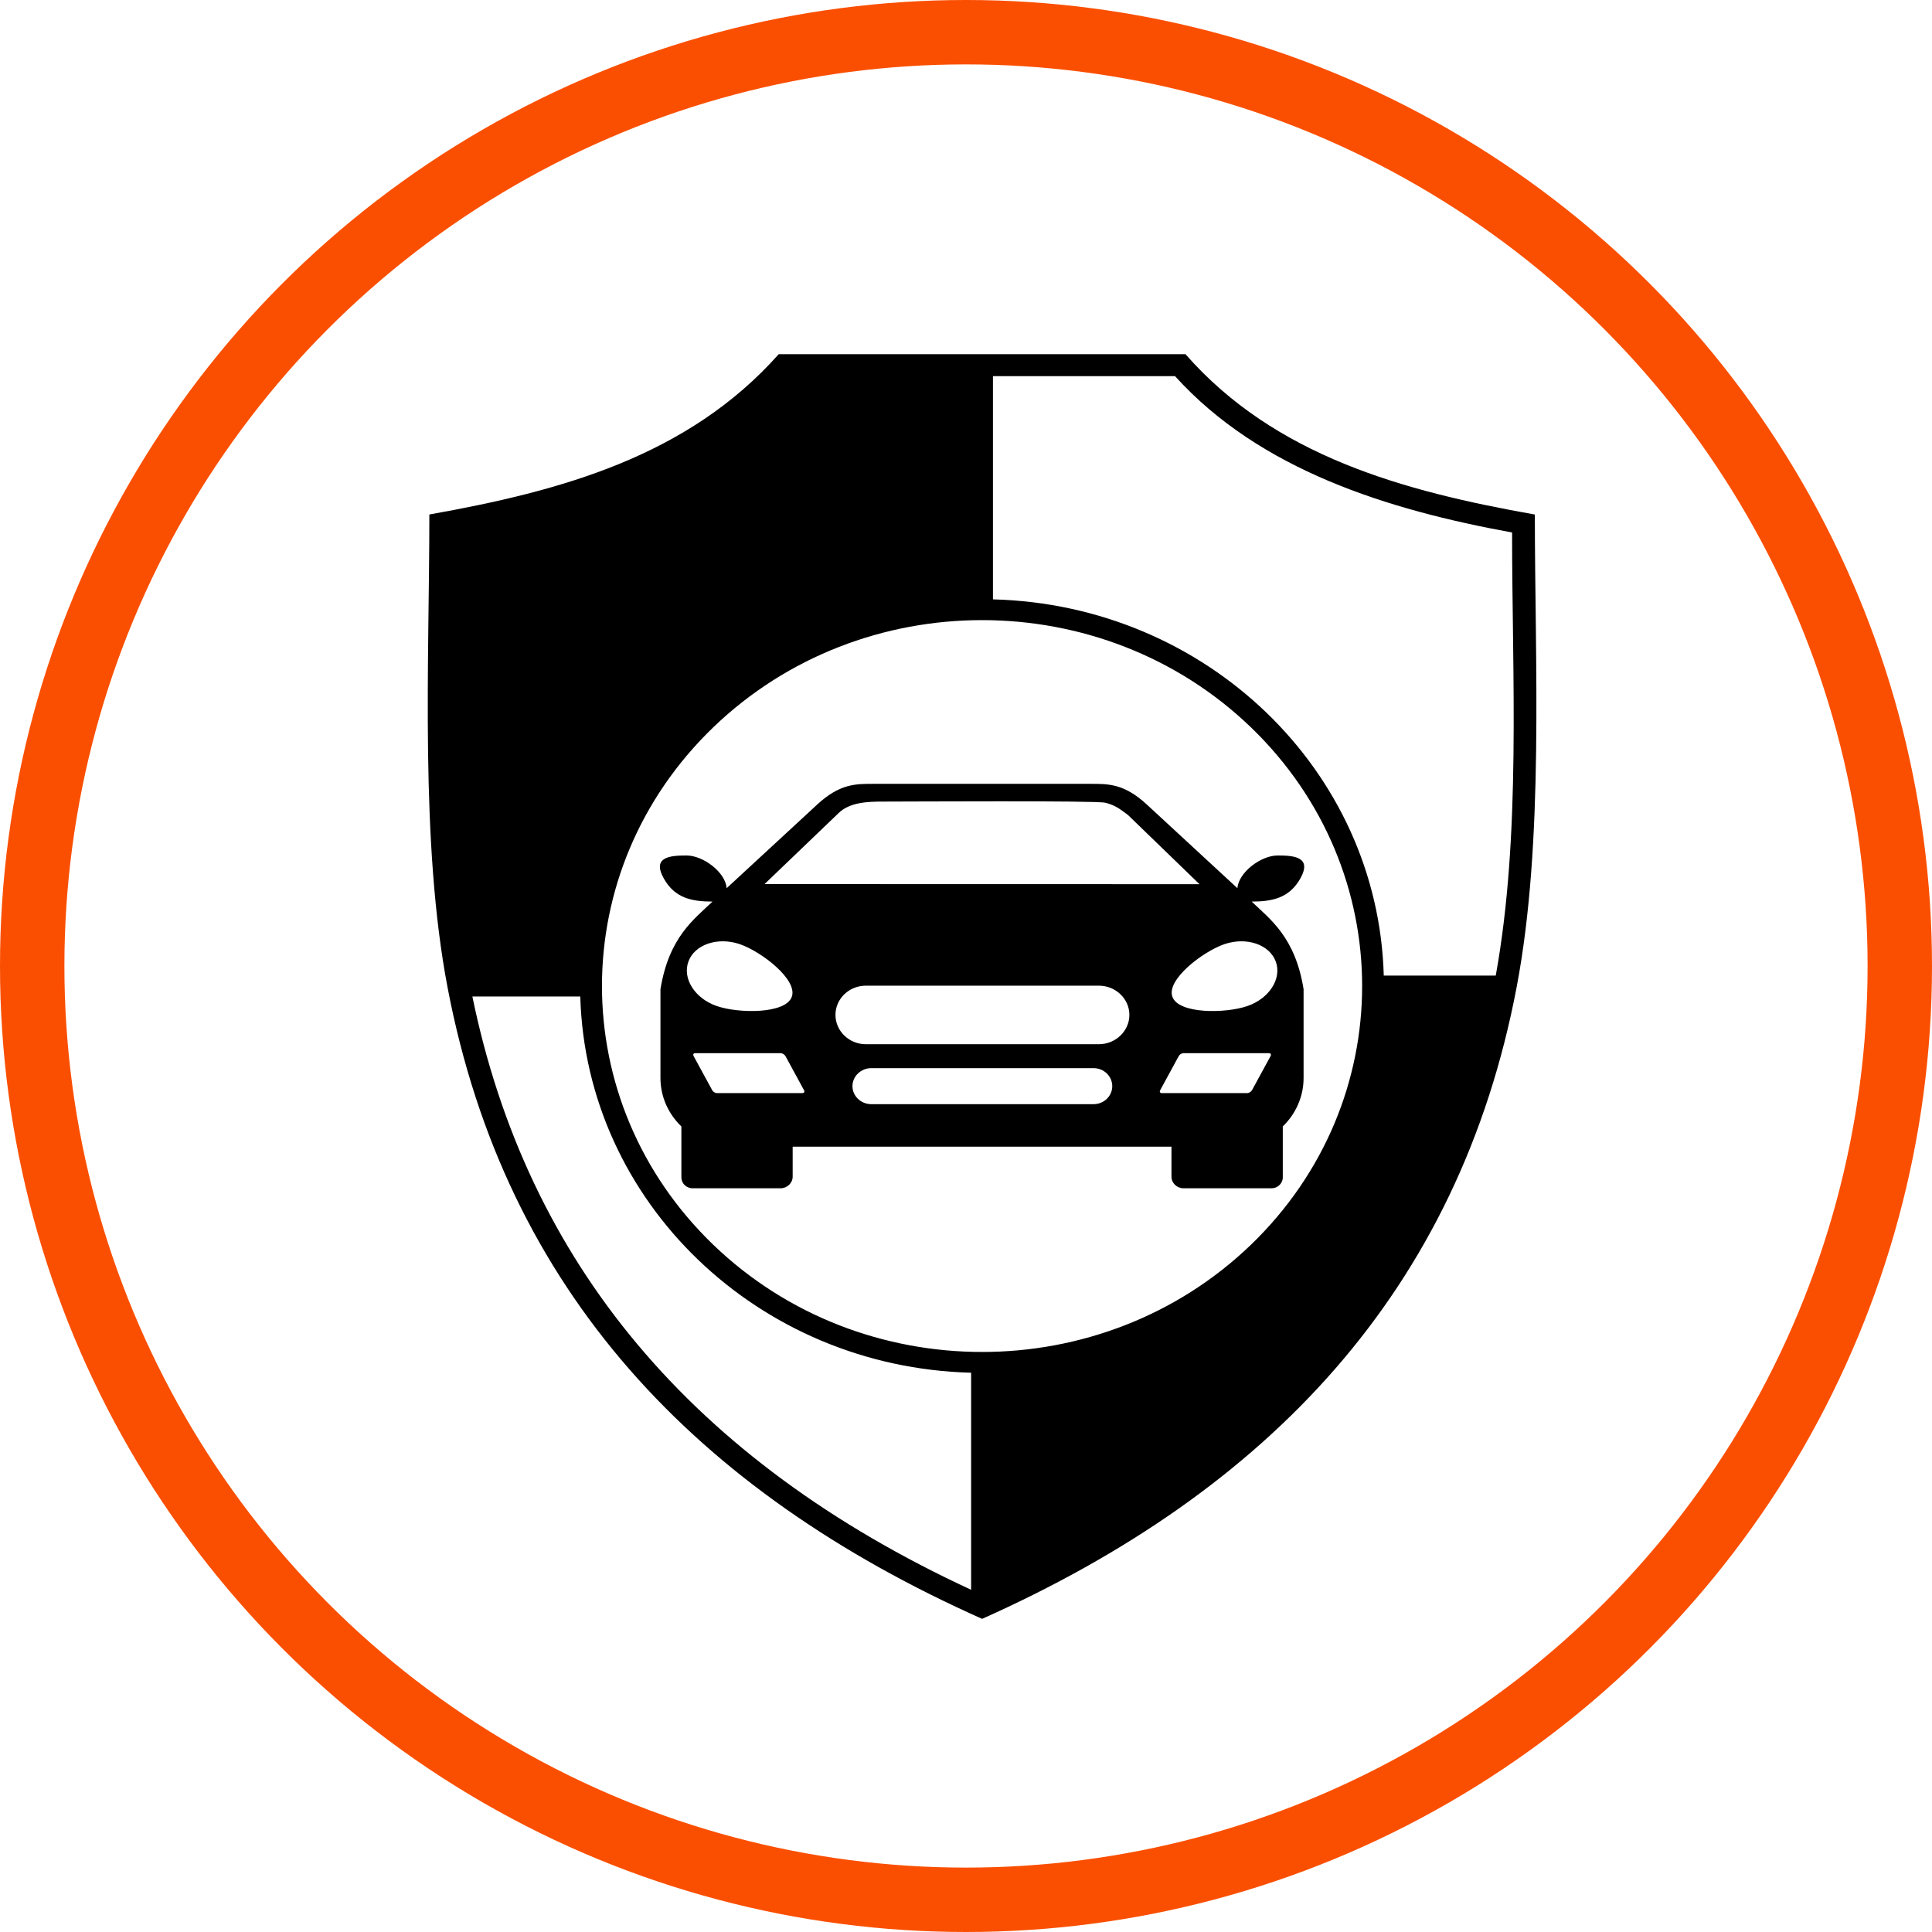
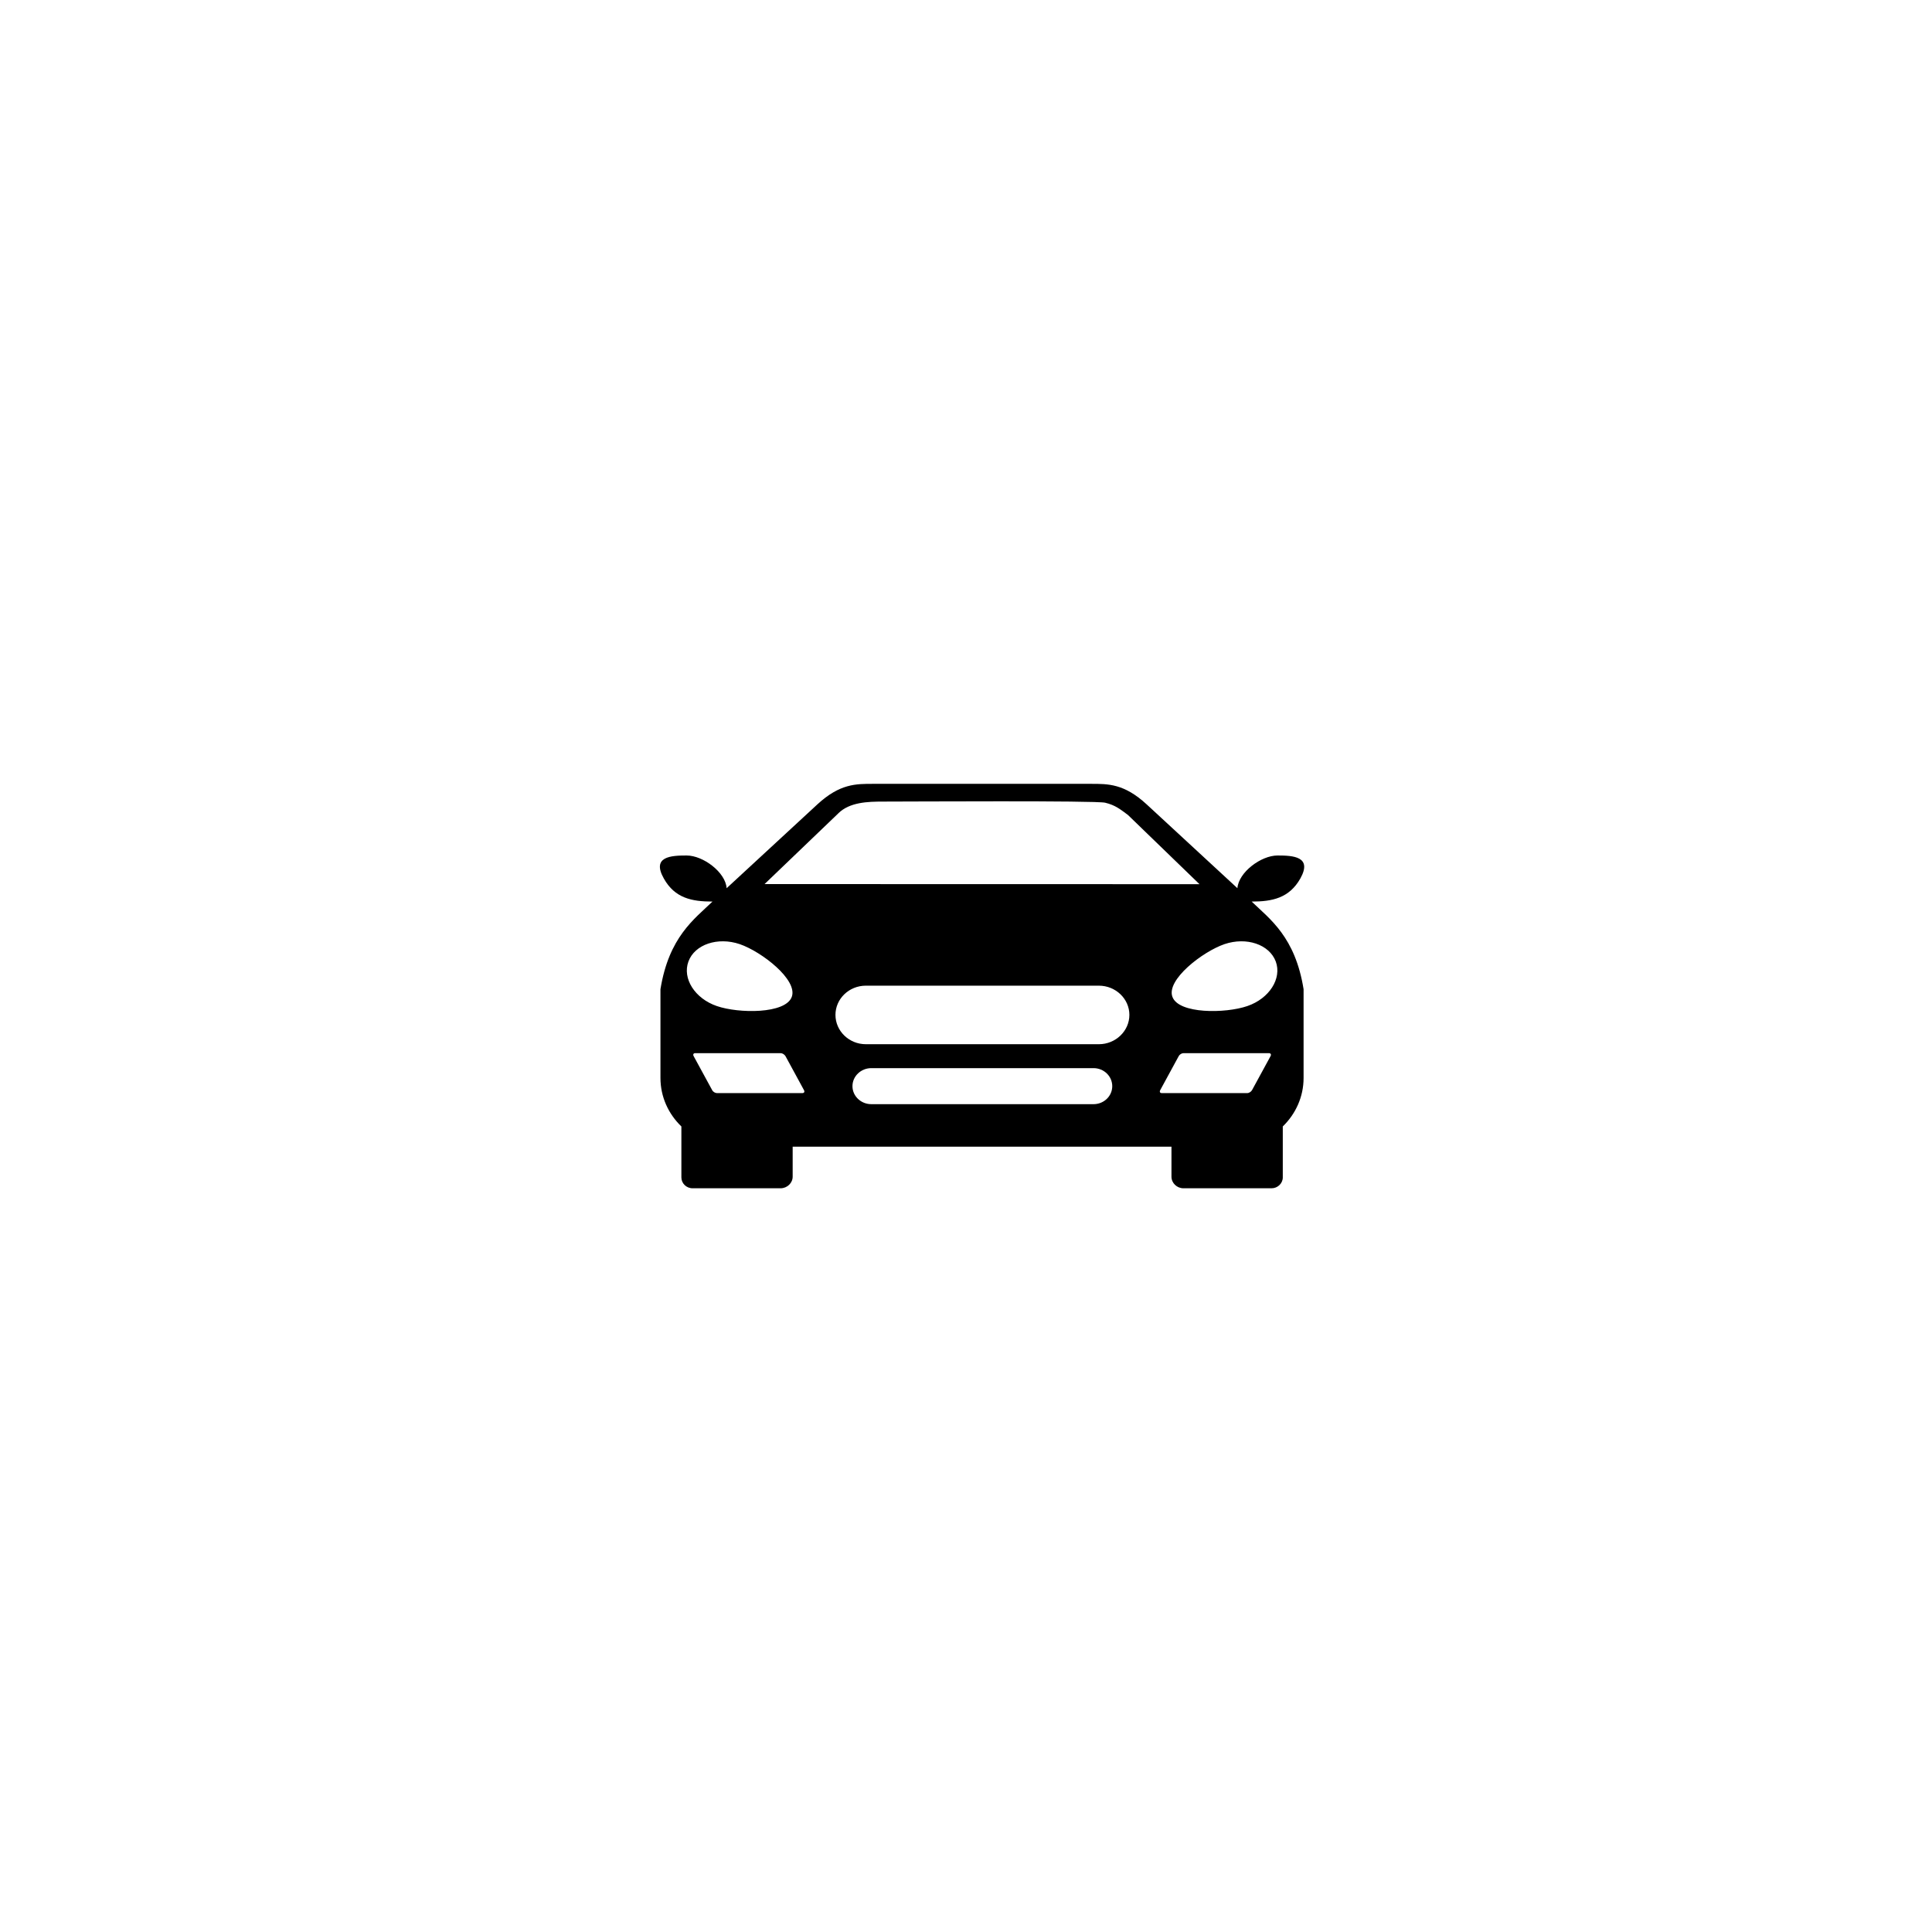
<svg xmlns="http://www.w3.org/2000/svg" width="60" height="60" viewBox="0 0 60 60" fill="none">
  <path fill-rule="evenodd" clip-rule="evenodd" d="M36.755 36.903H39.489C39.68 36.903 39.838 36.75 39.838 36.566V34.983C40.237 34.596 40.484 34.064 40.484 33.477V30.721C40.224 29.098 39.44 28.546 38.872 27.999C39.509 27.999 40.037 27.893 40.383 27.283C40.765 26.599 40.155 26.568 39.676 26.568C39.16 26.568 38.465 27.092 38.429 27.584L35.61 24.98C34.911 24.335 34.411 24.343 33.879 24.343H27.116C26.587 24.343 26.084 24.335 25.385 24.98L22.566 27.584C22.534 27.092 21.839 26.568 21.323 26.568C20.84 26.568 20.23 26.599 20.616 27.283C20.957 27.893 21.485 27.999 22.127 27.999C21.559 28.546 20.775 29.098 20.511 30.721V33.477C20.511 34.064 20.759 34.596 21.161 34.983V36.566C21.161 36.75 21.315 36.903 21.51 36.903H24.24C24.447 36.903 24.617 36.739 24.617 36.543V35.612H36.381V36.543C36.381 36.739 36.547 36.903 36.755 36.903H36.755ZM26.032 25.262L23.744 27.456L37.251 27.459L35.029 25.309C34.785 25.129 34.635 25.004 34.322 24.929C34.034 24.859 28.221 24.894 27.424 24.894C26.953 24.894 26.384 24.91 26.031 25.262L26.032 25.262ZM21.38 29.86C21.575 29.329 22.29 29.09 22.973 29.321C23.655 29.555 24.784 30.431 24.589 30.959C24.395 31.491 22.944 31.479 22.262 31.244C21.579 31.01 21.185 30.388 21.38 29.86L21.38 29.86ZM21.587 32.707H24.244C24.301 32.707 24.366 32.75 24.395 32.801L24.967 33.853C24.996 33.904 24.976 33.947 24.919 33.947H22.262C22.209 33.947 22.14 33.904 22.116 33.853L21.543 32.801C21.514 32.75 21.535 32.707 21.587 32.707H21.587ZM39.62 29.86C39.421 29.329 38.71 29.09 38.027 29.321C37.345 29.555 36.212 30.431 36.411 30.959C36.606 31.491 38.056 31.479 38.738 31.244C39.421 31.01 39.815 30.388 39.62 29.86L39.62 29.86ZM39.408 32.707H36.752C36.699 32.707 36.63 32.75 36.605 32.801L36.033 33.853C36.004 33.904 36.024 33.947 36.077 33.947H38.734C38.791 33.947 38.856 33.904 38.884 33.853L39.457 32.801C39.486 32.75 39.465 32.707 39.408 32.707H39.408ZM26.889 30.611H34.127C34.647 30.611 35.074 31.018 35.074 31.518C35.074 32.019 34.647 32.429 34.127 32.429H26.889C26.369 32.429 25.946 32.019 25.946 31.518C25.946 31.018 26.369 30.611 26.889 30.611ZM27.059 33.172H33.961C34.282 33.172 34.542 33.423 34.542 33.732C34.542 34.041 34.282 34.291 33.961 34.291H27.059C26.738 34.291 26.474 34.041 26.474 33.732C26.474 33.423 26.738 33.172 27.059 33.172Z" fill="black" />
-   <path fill-rule="evenodd" clip-rule="evenodd" d="M36.817 11.001C39.595 14.168 43.596 15.259 47.666 15.979C47.666 20.538 47.959 26.137 47.102 30.65C45.311 40.085 39.388 46.306 30.5 50.275C21.62 46.314 15.702 40.101 13.902 30.68C13.037 26.156 13.334 20.549 13.334 15.978C17.441 15.247 21.365 14.168 24.184 11H36.817L36.817 11.001ZM30.837 18.614C37.463 18.782 42.8 23.92 42.974 30.297H46.452C47.244 25.929 46.959 20.99 46.959 16.537C43.1 15.833 39.127 14.597 36.491 11.681H30.837L30.837 18.614ZM30.159 42.631C23.538 42.462 18.2 37.324 18.021 30.947H14.67C16.368 39.214 21.491 45.36 30.159 49.372V42.631L30.159 42.631ZM38.848 22.587C34.237 18.149 26.763 18.149 22.152 22.587C17.542 27.025 17.542 34.22 22.152 38.658C26.763 43.096 34.237 43.096 38.848 38.658C43.454 34.22 43.454 27.025 38.848 22.587Z" fill="black" />
-   <circle cx="30" cy="30" r="29" stroke="#FA4F01" stroke-width="2" />
</svg>